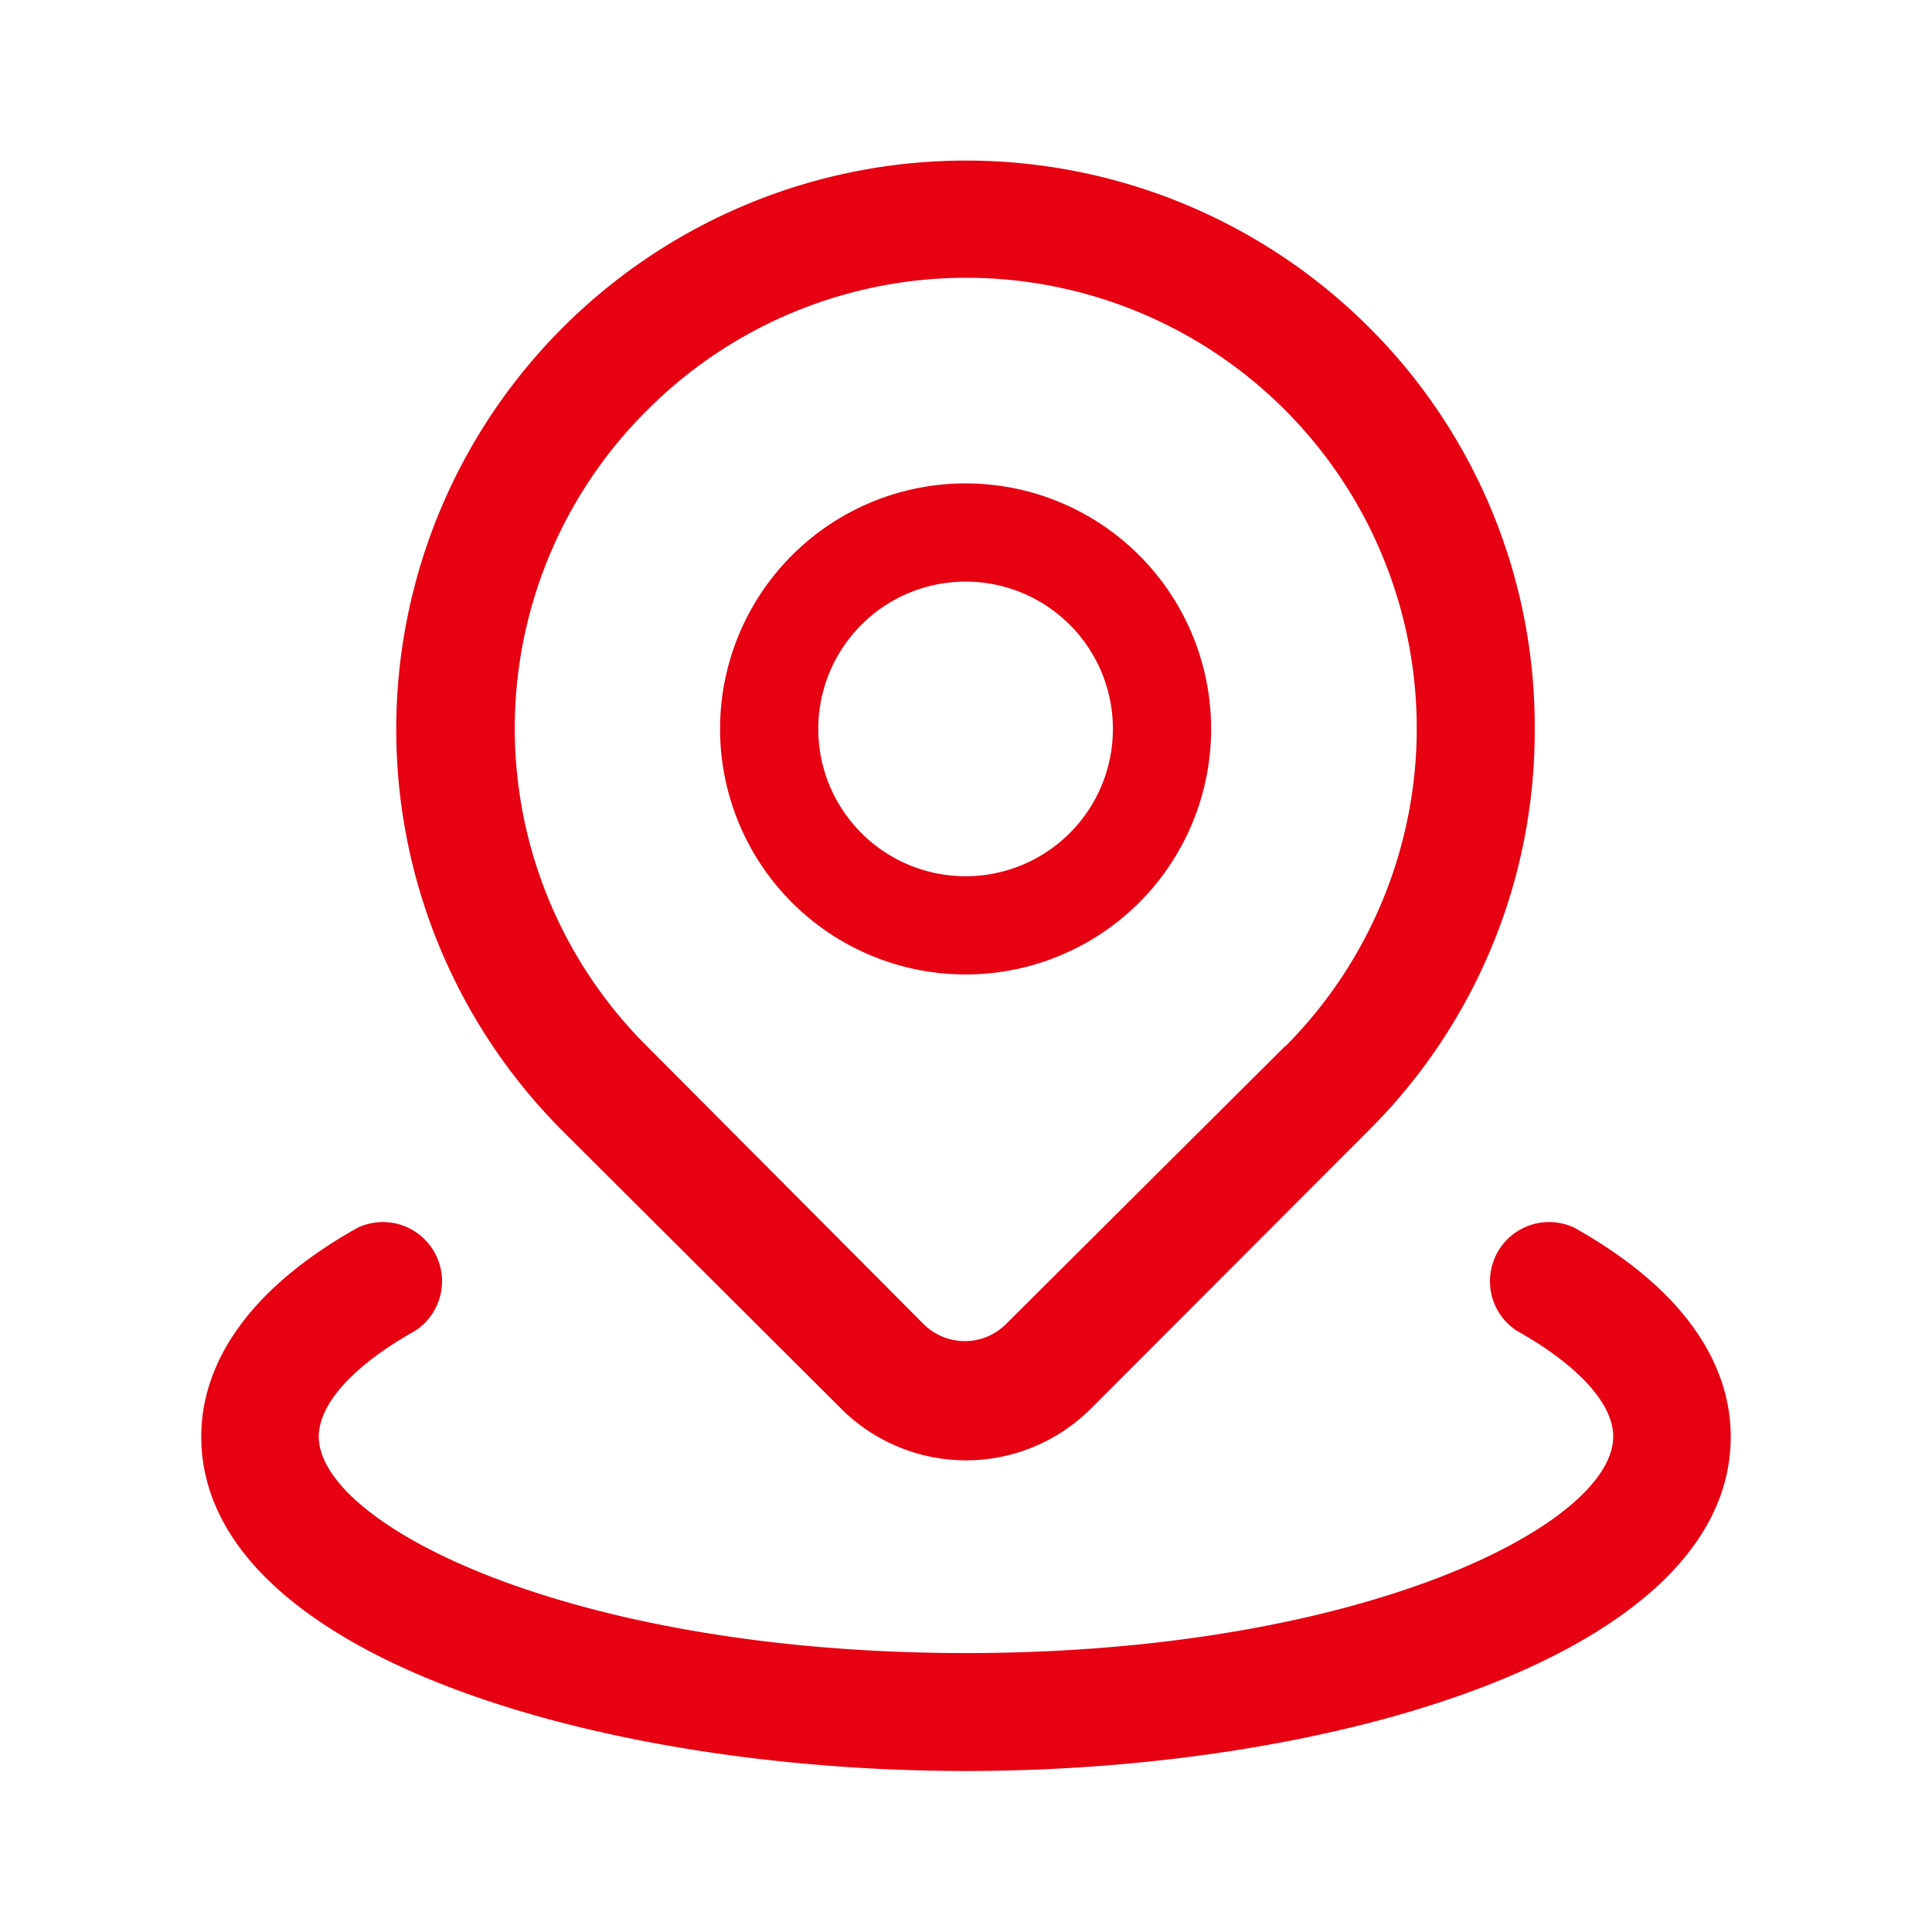
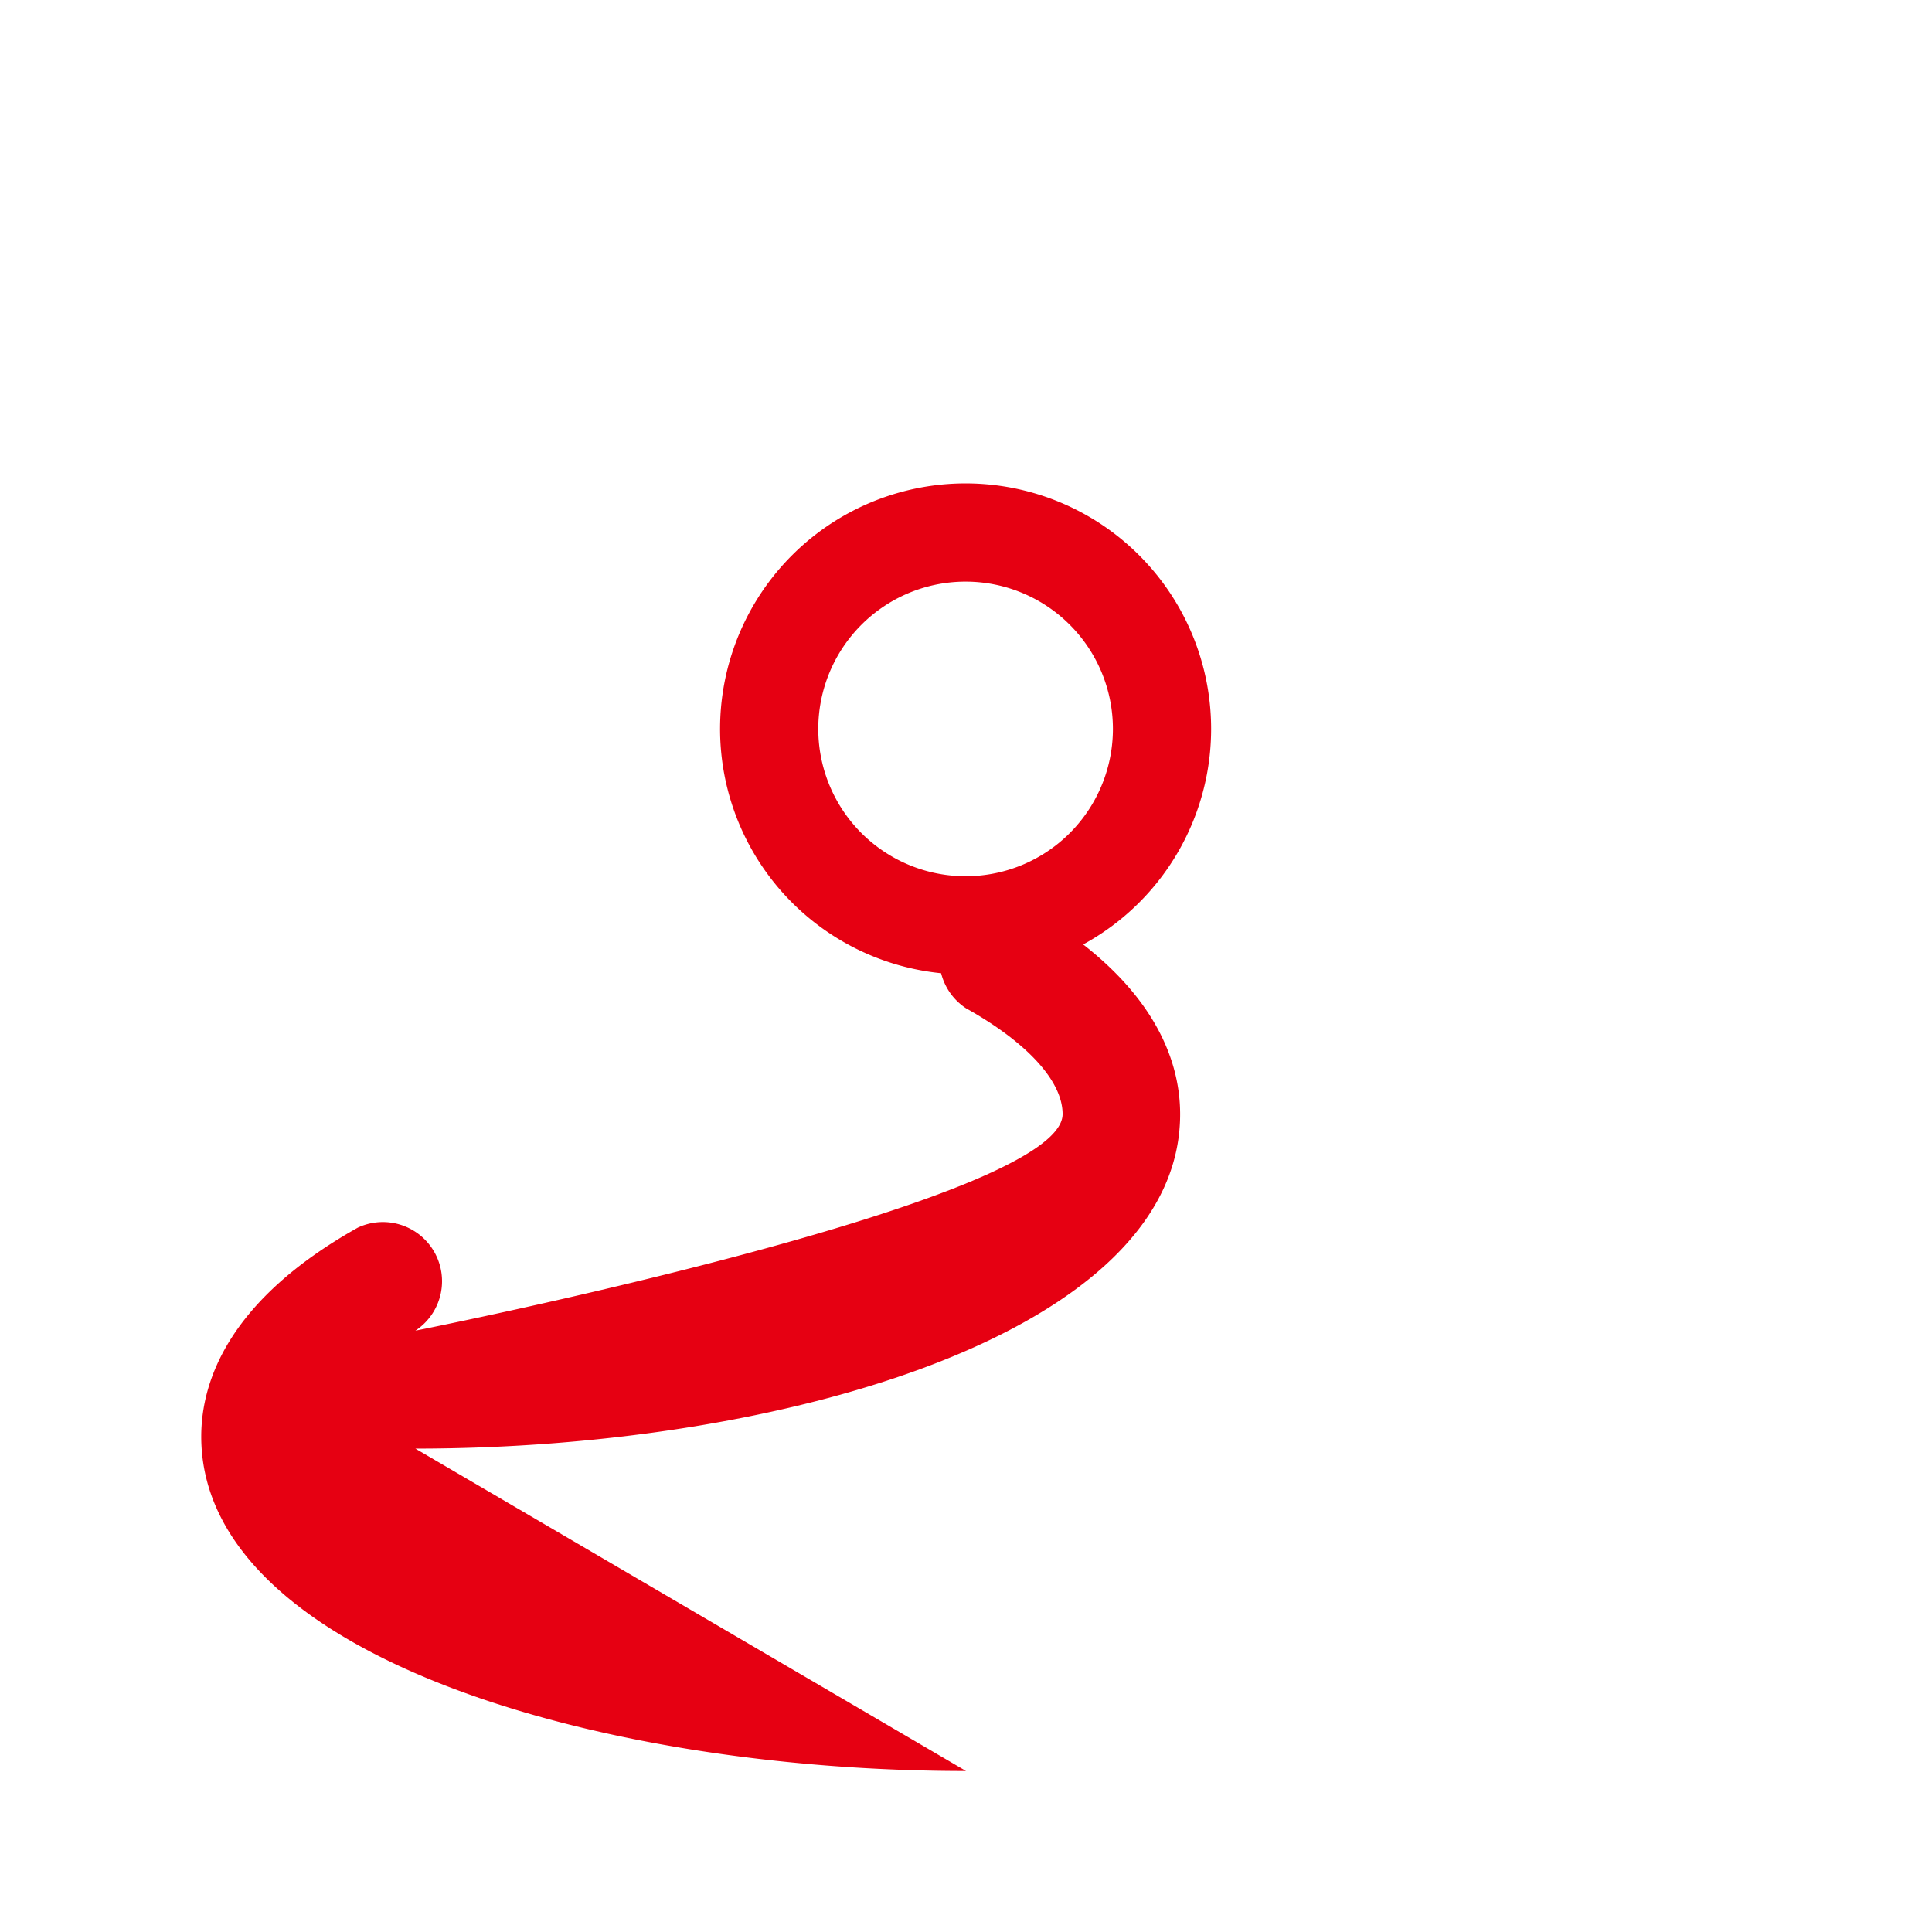
<svg xmlns="http://www.w3.org/2000/svg" t="1617732571530" class="icon" viewBox="0 0 1024 1024" version="1.1" p-id="5610" width="32" height="32">
  <defs>
    <style type="text/css" />
  </defs>
-   <path d="M813.44 386.347A298.667 298.667 0 0 0 725.333 173.227a302.293 302.293 0 0 0-426.667 0 301.013 301.013 0 0 0 0 426.667L445.867 746.667a93.653 93.653 0 0 0 132.267 0l147.2-147.413a298.667 298.667 0 0 0 88.107-212.907zM680.96 554.667L533.333 701.653a30.933 30.933 0 0 1-43.947 0L343.04 554.667a237.653 237.653 0 0 1 0-337.28A238.72 238.72 0 1 1 681.173 554.667" p-id="5611" fill="#e60012" />
-   <path d="M512 938.667c-196.48 0-405.333-62.08-405.333-177.28 0-29.227 14.507-72.32 82.987-110.72a31.36 31.36 0 0 1 30.507 54.613c-32.427 18.133-51.2 38.613-51.2 56.107 0 46.933 133.76 114.773 343.04 114.773s343.04-67.84 343.04-114.773c0-17.493-18.773-37.973-51.2-56.107a31.36 31.36 0 0 1 30.507-54.613c68.48 38.4 82.987 81.493 82.987 110.72 0 115.2-208.853 177.28-405.333 177.28zM512 516.48a130.133 130.133 0 1 1 129.92-130.133 130.133 130.133 0 0 1-129.92 130.133z m0-208.213a78.08 78.08 0 1 0 77.867 78.08A78.08 78.08 0 0 0 512 308.267z" p-id="5612" fill="#e60012" />
+   <path d="M512 938.667c-196.48 0-405.333-62.08-405.333-177.28 0-29.227 14.507-72.32 82.987-110.72a31.36 31.36 0 0 1 30.507 54.613s343.04-67.84 343.04-114.773c0-17.493-18.773-37.973-51.2-56.107a31.36 31.36 0 0 1 30.507-54.613c68.48 38.4 82.987 81.493 82.987 110.72 0 115.2-208.853 177.28-405.333 177.28zM512 516.48a130.133 130.133 0 1 1 129.92-130.133 130.133 130.133 0 0 1-129.92 130.133z m0-208.213a78.08 78.08 0 1 0 77.867 78.08A78.08 78.08 0 0 0 512 308.267z" p-id="5612" fill="#e60012" />
</svg>